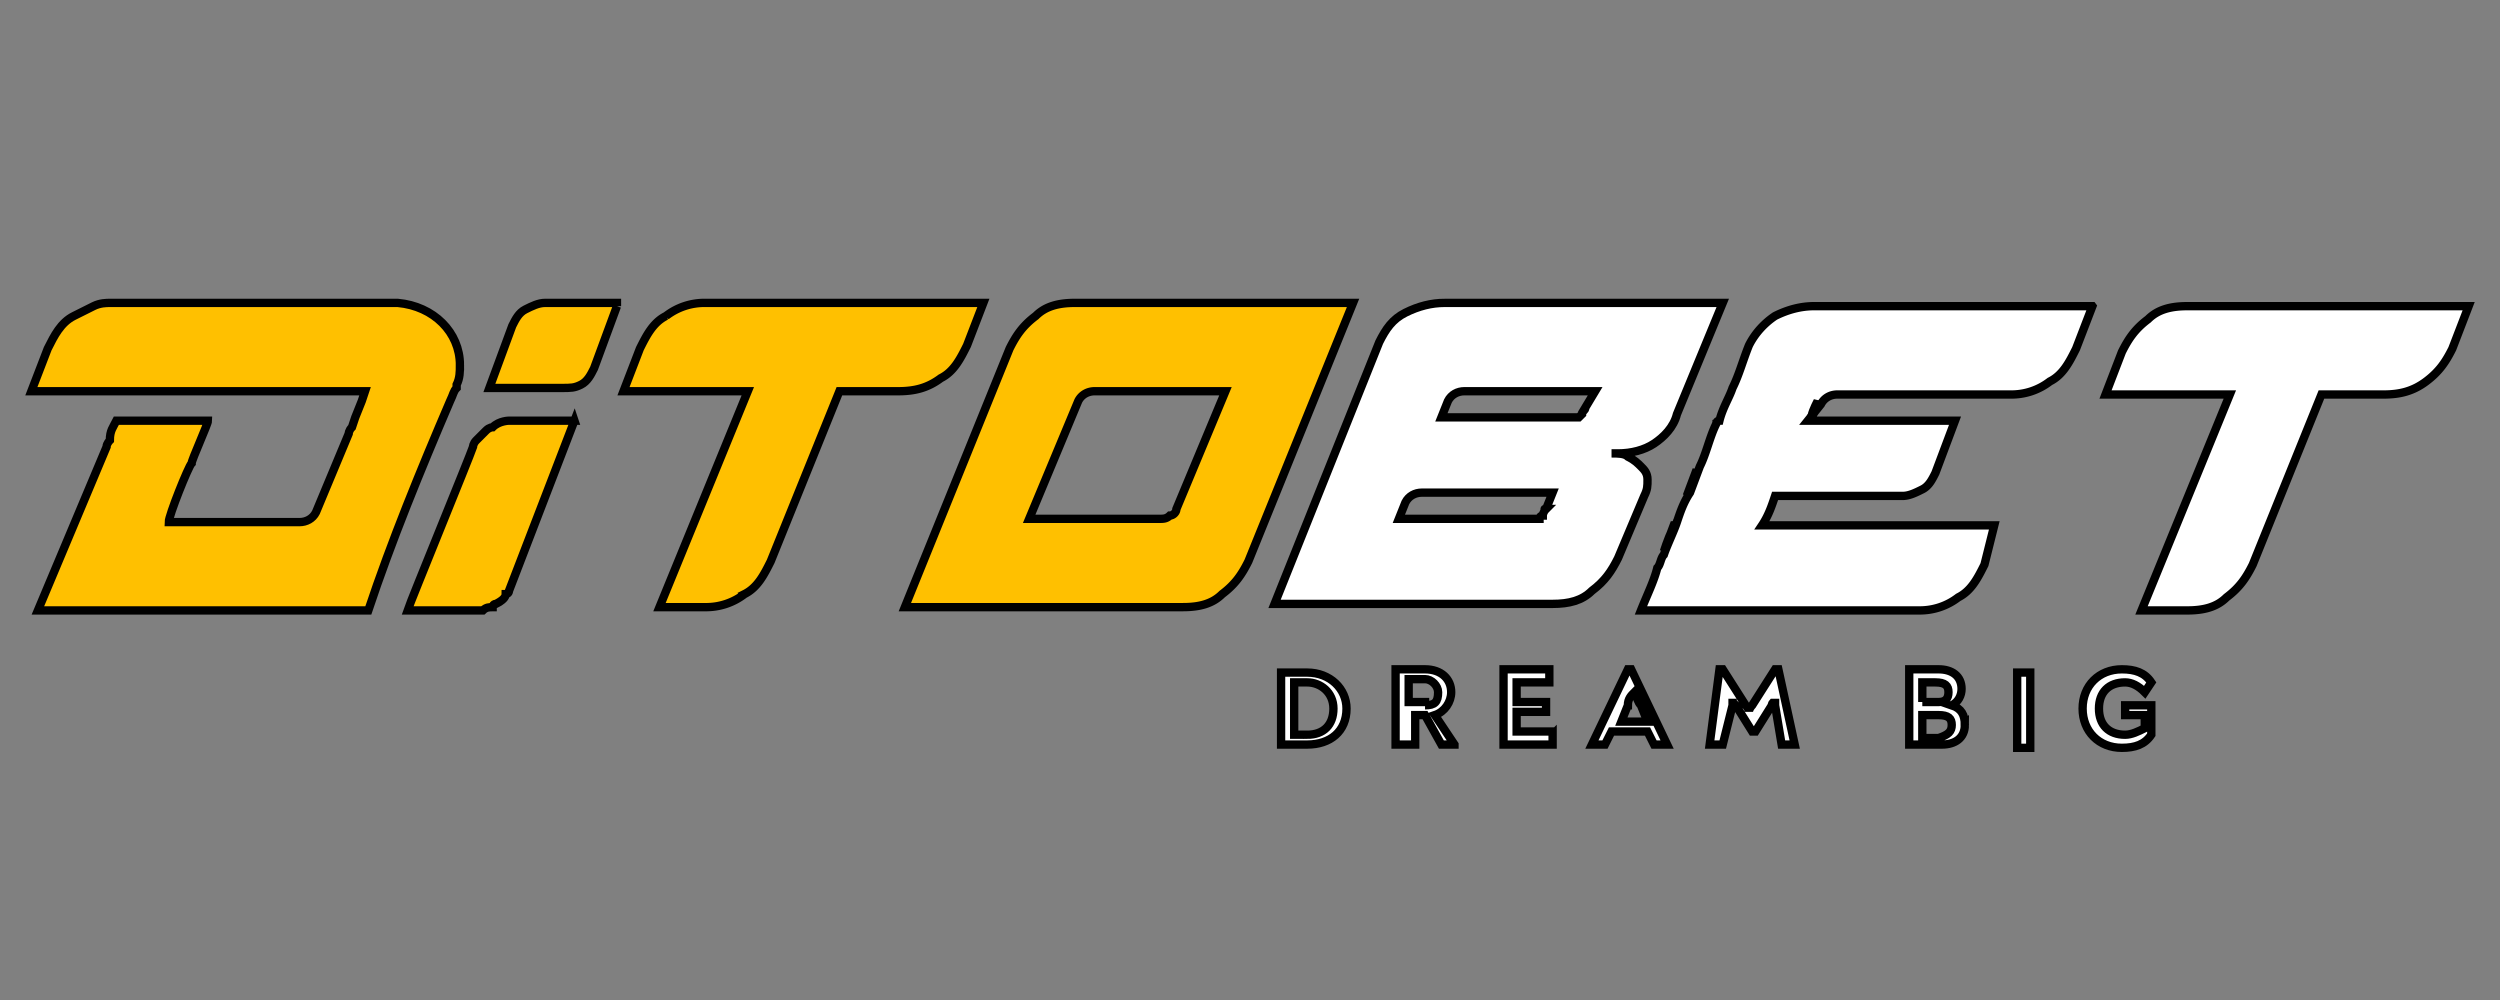
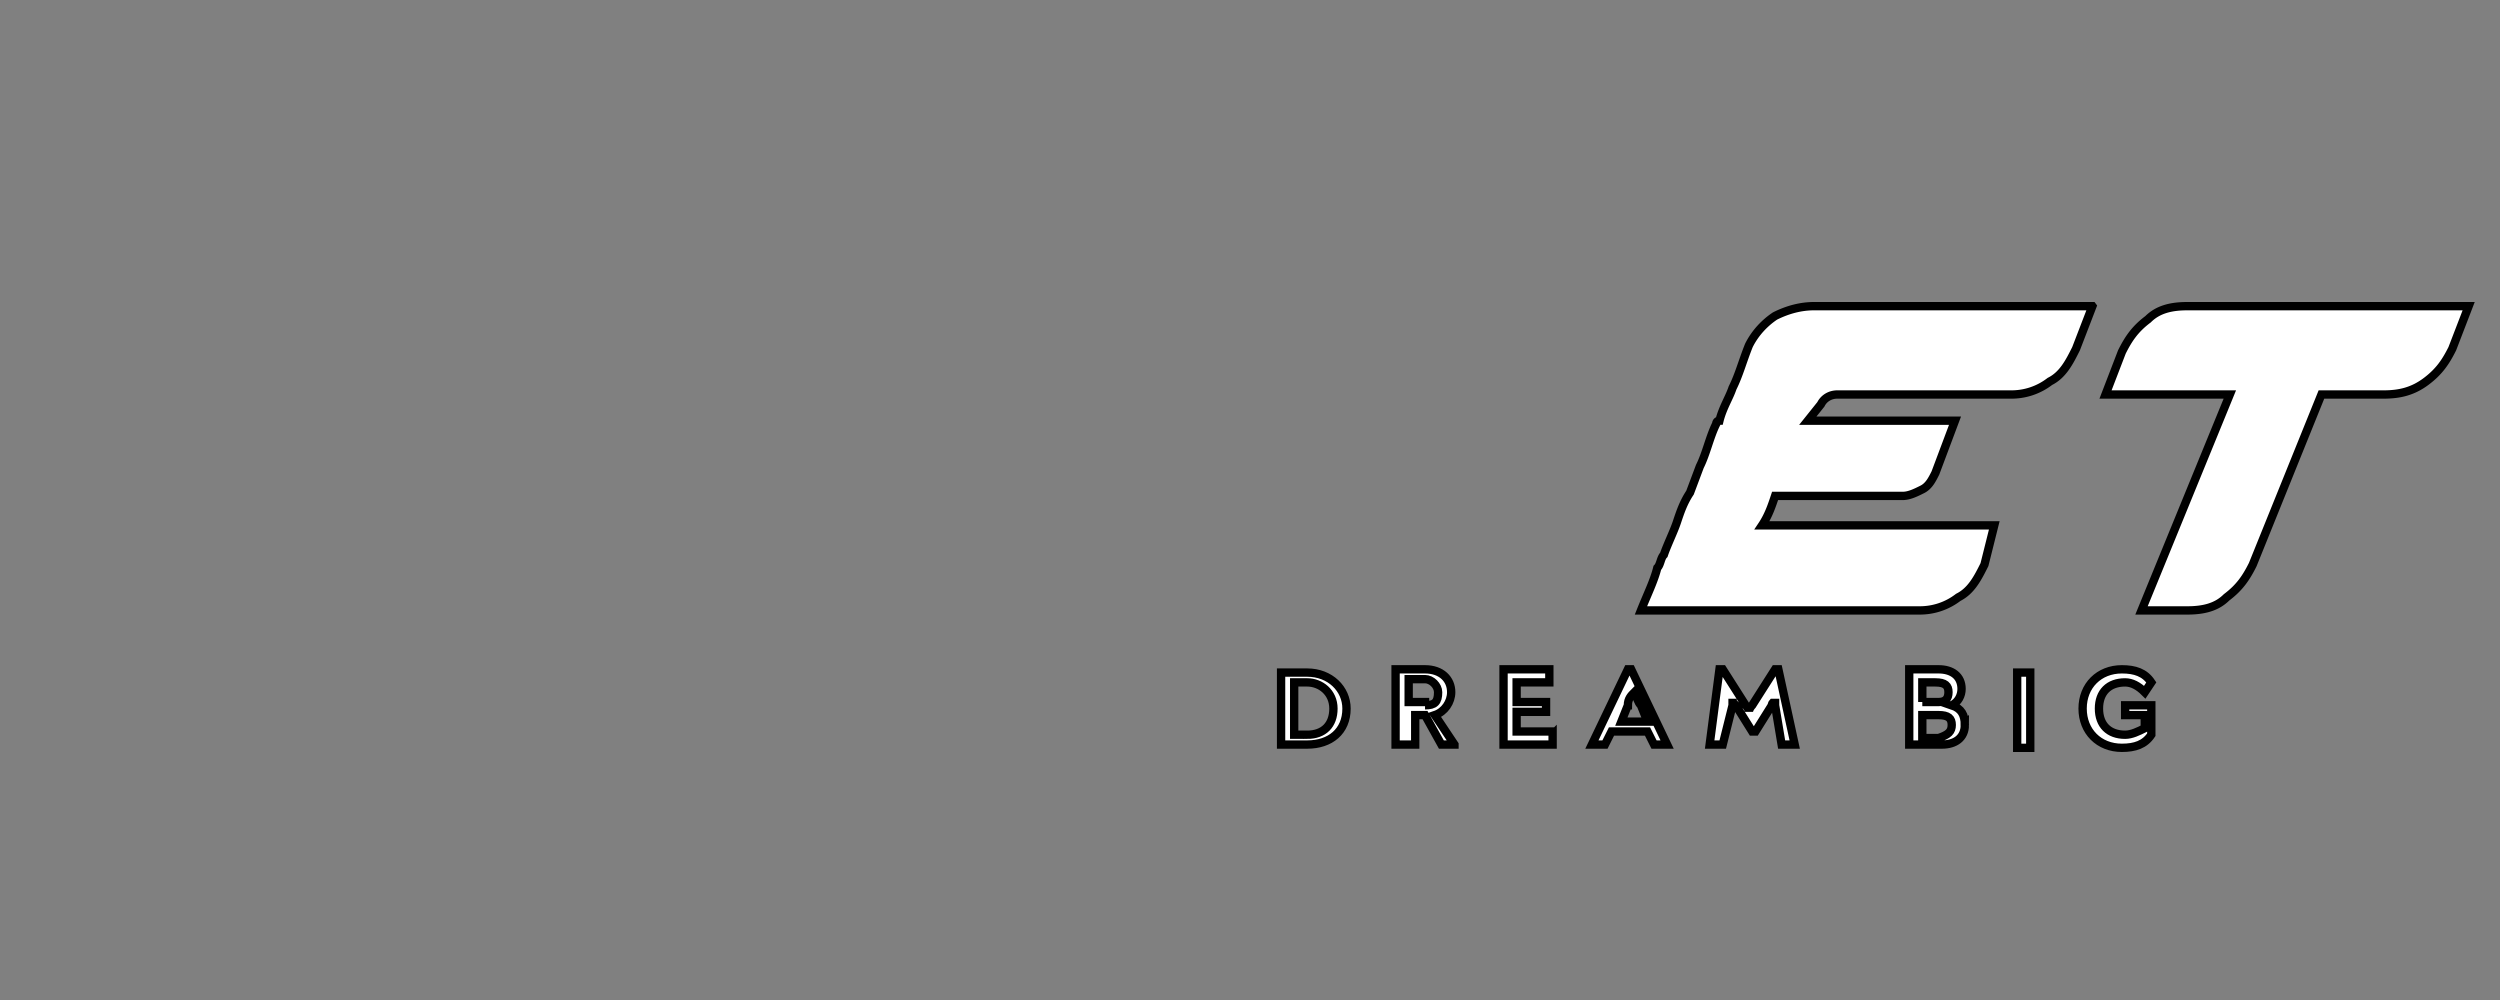
<svg xmlns="http://www.w3.org/2000/svg" width="300" height="120" fill="none" stroke="null">
  <rect width="100%" height="100%" fill="#808080" stroke="none" />
-   <path d="M55.19 43.807c0 .785 0 1.57-.393 2.356v.393c-.393.393-.393.785-.785 1.57-3.533 8.244-7.067 16.881-9.815 25.126h-3.141-2.748H4.546l8.244-19.629c0-.393.393-.785.393-.785 0-1.178.393-1.57.785-2.356H24.96c0 .393-1.963 4.711-1.963 5.104-.393.393-2.748 6.281-2.748 7.067h15.704c.785 0 1.57-.393 1.963-1.178l3.926-9.422s0-.393.393-.785l.393-1.178.785-1.963.393-1.178H3.761l1.963-5.104c.785-1.57 1.57-3.141 3.141-3.926l2.356-1.178c.785-.393 1.57-.393 1.963-.393h.393.393 32.585.393.785c4.318.393 7.459 3.533 7.459 7.459zm18.844-7.067l-2.748 7.459c-.393.785-.785 1.57-1.57 1.963s-1.178.393-2.356.393h-8.637l2.748-7.459c.393-.785.785-1.57 1.57-1.963s1.57-.785 2.356-.785h8.637v.393zm-5.103 13.741l-7.852 20.415c0 .393-.393.393-.393.393 0 .393-.393.785-1.178 1.178-.393 0-.393.393-.393.393-.393 0-.785 0-1.178.393h-.785-8.244c.393-1.178 7.459-18.452 7.852-19.629 0 0 0-.393.393-.785l1.178-1.178c.393-.393.785-.393.785-.393.785-.785 1.963-.785 1.963-.785h7.852zm132.302 12.17s0 .393-.393.393l-1.178 3.141c.393-1.178.785-2.356 1.57-3.533zm1.963-5.104c-.393.785-.393 1.178-.785 1.963l1.178-3.141s0 .393-.393 1.178z" fill="#ffc000" />
  <path d="M251.091 36.74l-1.963 5.104c-.785 1.57-1.57 3.141-3.141 3.926a7.54 7.54 0 0 1-4.711 1.57H220.47c-.785 0-1.57.393-1.963 1.178l-1.57 1.963h17.666l-2.356 6.281c-.393.785-.785 1.57-1.57 1.963s-1.57.785-2.356.785H214.58h-.393-1.178c-.393 1.178-.785 2.356-1.57 3.533h5.889 21.985l-1.178 4.711c-.785 1.57-1.57 3.141-3.141 3.926a7.54 7.54 0 0 1-4.711 1.57h-33.37c.785-1.963 1.57-3.533 1.963-5.104.393-.393.393-1.178.785-1.57.393-1.178 1.178-2.748 1.57-3.926s.785-2.356 1.57-3.533l1.178-3.141c.785-1.57 1.178-3.533 1.963-5.104 0 0 0-.393.393-.393.393-1.57 1.178-2.748 1.57-3.926.785-1.57 1.178-3.141 1.963-5.104.785-1.57 1.963-2.748 3.141-3.533 1.57-.785 3.141-1.178 4.711-1.178h33.37 0zm11.386 0c-1.963 0-3.533.393-4.711 1.57-1.57 1.178-2.356 2.356-3.141 3.926l-1.963 5.104h14.918l-10.6 25.911h5.496c1.963 0 3.533-.393 4.711-1.57 1.57-1.178 2.356-2.356 3.141-3.926l8.244-20.415h7.459c1.963 0 3.533-.393 5.104-1.57s2.356-2.356 3.141-3.926l1.963-5.104h-33.763 0z" fill="#fff" />
-   <path d="M118.004 36.347l-1.963 5.104c-.785 1.57-1.57 3.141-3.141 3.926-1.57 1.178-3.141 1.57-5.104 1.57h-7.067l-8.244 20.415c-.785 1.57-1.57 3.141-3.141 3.926a7.54 7.54 0 0 1-4.711 1.57h-5.496l10.6-25.911H74.819l1.963-5.104c.785-1.57 1.57-3.141 3.141-3.926a7.54 7.54 0 0 1 4.711-1.57h33.37 0zm10.993 0c-1.963 0-3.533.393-4.711 1.57-1.57 1.178-2.356 2.356-3.141 3.926l-12.563 31.014h33.37c1.963 0 3.533-.393 4.711-1.57 1.57-1.178 2.356-2.356 3.141-3.926l12.563-31.014h-33.37zm12.17 24.733c0 .393-.393.785-.785.785-.393.393-.785.393-1.178.393H123.5l5.889-14.133c.393-.785 1.178-1.178 1.963-1.178h15.704l-5.889 14.133z" fill="#ffc000" />
-   <path fill="#fff" d="M173.359 36.347c-1.57 0-3.141.393-4.711 1.178s-2.356 1.963-3.141 3.533l-6.281 15.704-6.281 15.704h33.37c1.963 0 3.533-.393 4.711-1.57 1.57-1.178 2.356-2.356 3.141-3.926l3.141-7.459c.393-.785.393-1.178.393-1.963s-.393-1.178-.785-1.57-.785-.785-1.57-1.178c-.393-.393-1.178-.393-1.963-.393h.785c1.57 0 3.141-.393 4.318-1.178s2.356-1.963 2.748-3.533l5.496-13.348h-33.37zm12.17 24.733s-.393 0 0 0c-.393.393-.393.785-.393.785s-.393 0-.393.393h-.393-.393-.393-15.704l.785-1.963c.393-.785 1.178-1.178 1.963-1.178h15.704l-.785 1.963zm4.711-12.17c0 .393 0 .393 0 0 0 .393-.393.393-.393.785l-.393.393h-.393-.393-15.704l.785-1.963c.393-.785 1.178-1.178 1.963-1.178h15.704l-1.178 1.963z" />
-   <path d="M205.944 50.481s0 .393-.393.393c.393 0 .393-.393.393-.393zm12.17-2.356c-.393.785-.785 1.57-.785 2.356l.785-2.356c0 .393 0 .393 0 0z" fill="#ffc000" />
  <path d="M153.73 80.71h3.141c2.748 0 4.711 1.963 4.711 4.318 0 2.748-1.963 4.318-4.711 4.318h-3.141V80.71zm3.141 7.459c1.963 0 3.141-1.178 3.141-3.141s-1.57-3.141-3.141-3.141h-1.57v6.281h1.57zm17.666 1.178h-1.57l-1.963-3.533h-1.178v3.533h-2.356v-9.03h3.533c1.963 0 3.141 1.178 3.141 2.748 0 1.178-.785 2.356-1.963 2.748l2.356 3.533zm-3.533-4.711c1.178 0 1.57-.393 1.57-1.57 0-.785-.785-1.57-1.57-1.57h-1.963v2.748h1.963v.393zm15.31 3.533v1.178h-5.889v-9.03h5.496v1.57h-3.926v2.356h3.533v1.178h-3.533v2.356h4.318v.393zm13.741 1.178h-1.57l-.785-1.57h-4.318l-.785 1.57h-1.57l4.318-9.03h.393l4.318 9.03zm-4.711-4.711l-.785 1.963h3.141l-.785-1.963c-.393-.393-.393-.785-.785-1.57-.393.393-.785.785-.785 1.57zm20.022 4.711h-1.57l-.785-4.711v-.785c0 .393-.393.393-.393.785l-1.963 3.141h-.393l-1.963-3.141c-.393-.393-.393-.393-.393-.785v.785l-1.178 4.711h-1.57l1.178-9.03h.393l2.748 4.318c.393.393.393.785.393.785 0-.393.393-.785.393-.785l2.748-4.318h.393l1.963 9.03zm20.415-2.356c0 1.57-1.178 2.356-2.748 2.356h-3.926v-9.03h3.533c1.57 0 2.748.785 2.748 2.356 0 .785-.393 1.57-1.178 1.963 1.178.393 1.57 1.178 1.57 2.356zm-5.104-2.748h1.963c.785 0 1.178-.393 1.178-1.178s-.393-1.178-1.57-1.178h-1.57v2.356zm3.533 2.748c0-.785-.393-1.178-1.57-1.178h-1.963v2.748h1.963c1.178-.393 1.57-.785 1.57-1.57zm7.852-6.281h1.57v9.03h-1.57v-9.03zm16.096 3.926v3.533c-.785 1.178-1.963 1.57-3.533 1.57-2.748 0-4.711-1.963-4.711-4.711s1.963-4.711 4.711-4.711c1.57 0 2.748.393 3.533 1.57l-.785 1.178c-.785-.785-1.57-1.178-2.356-1.178-1.963 0-3.141 1.178-3.141 3.141s1.178 3.141 3.141 3.141c.785 0 1.57-.393 2.356-.785v-1.57h-2.356v-1.178h3.141z" fill="#fff" />
</svg>